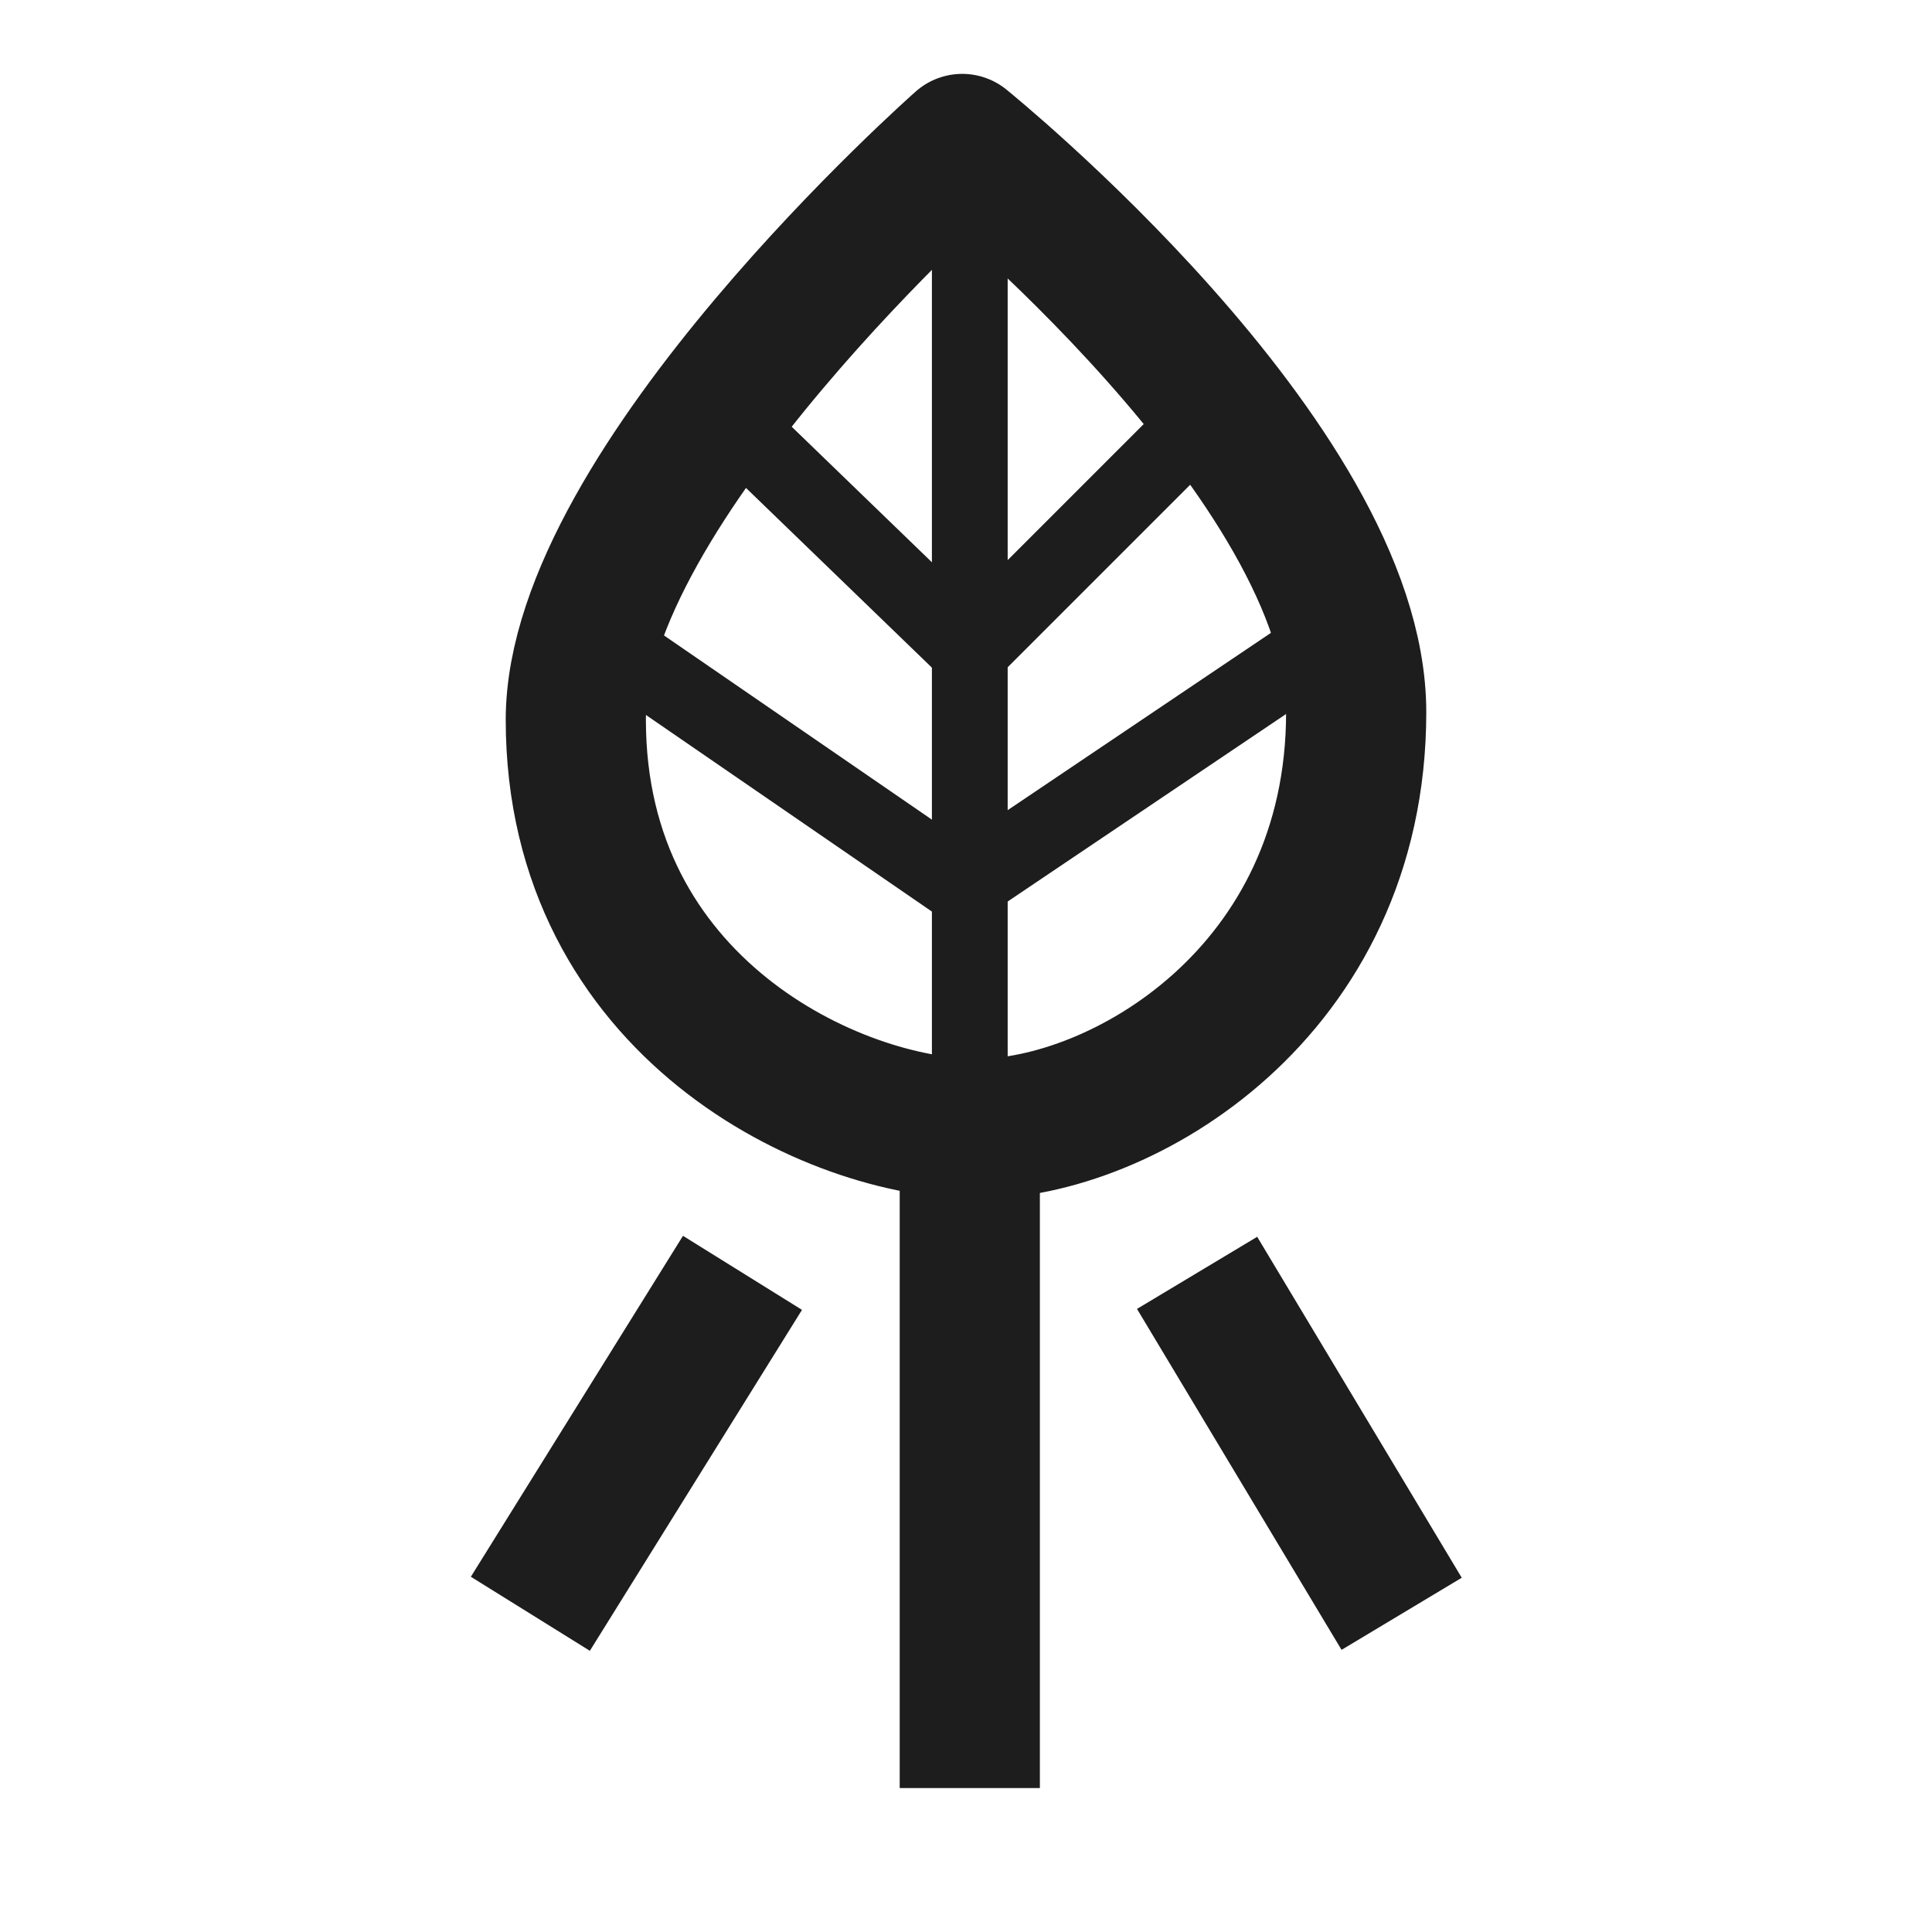
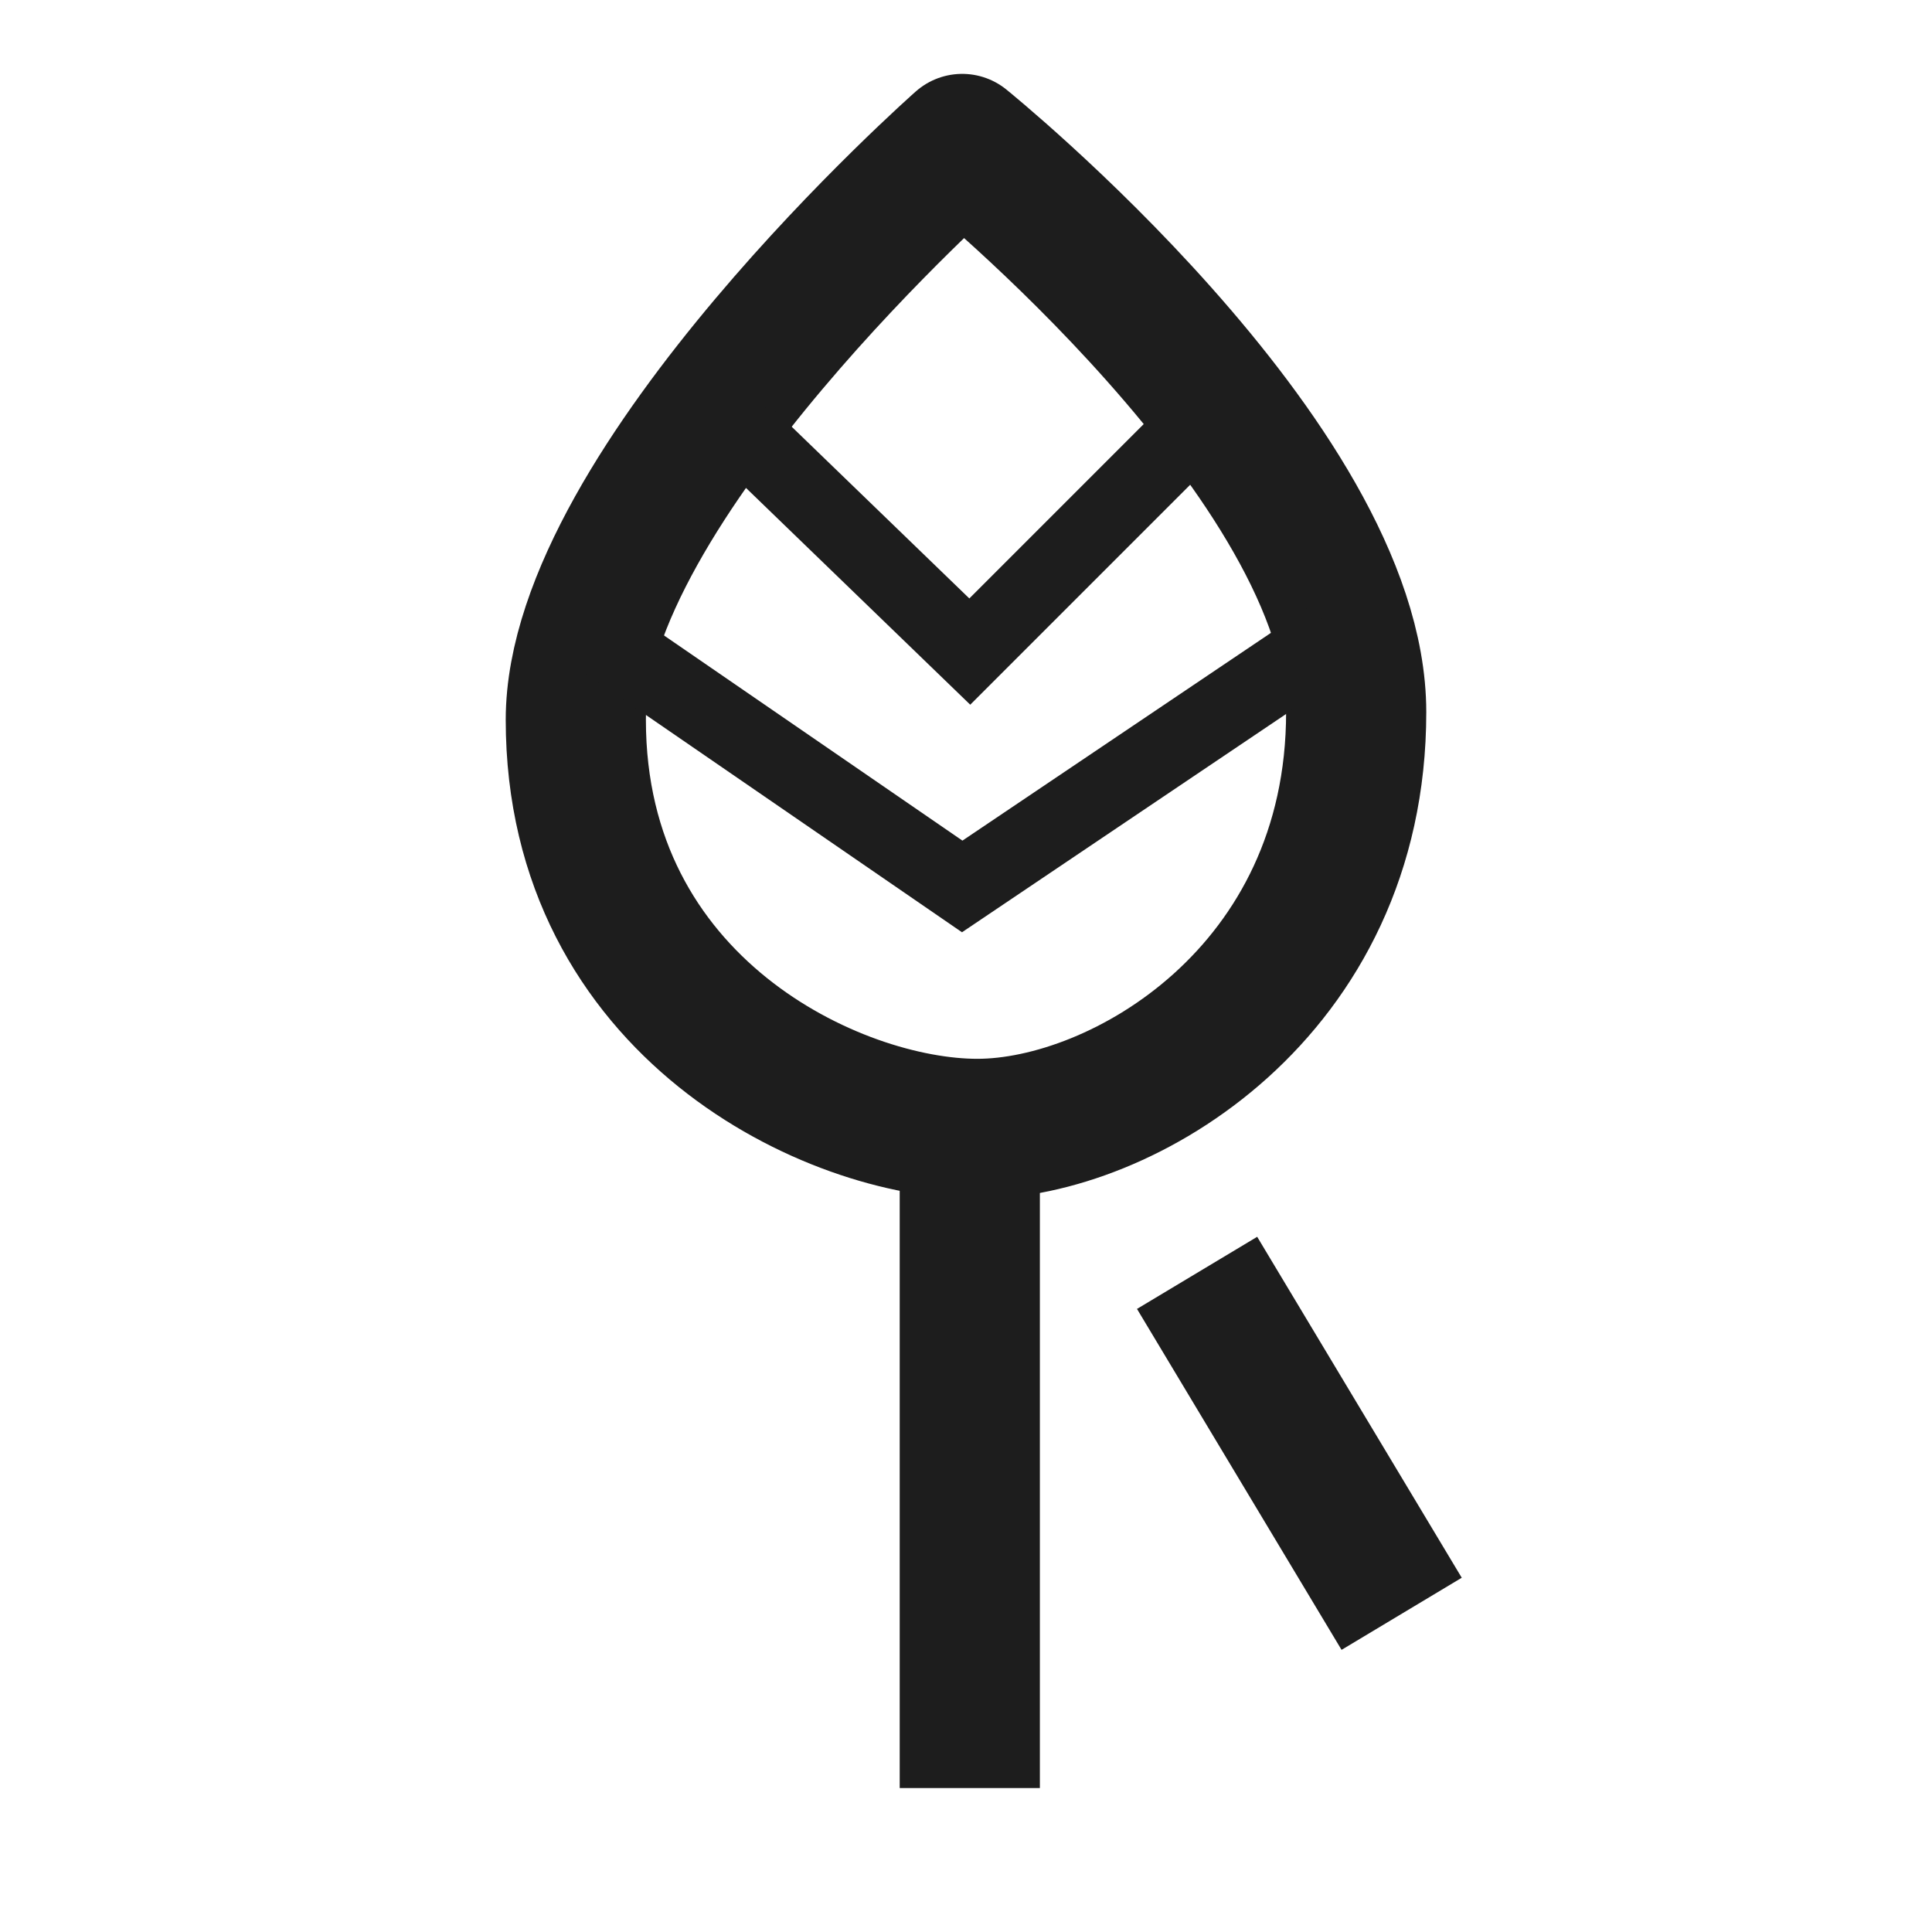
<svg xmlns="http://www.w3.org/2000/svg" version="1.1" id="Capa_1" x="0px" y="0px" viewBox="0 0 25.5 25.5" style="enable-background:new 0 0 25.5 25.5;" xml:space="preserve">
  <style type="text/css">
	.st0{fill:none;stroke:#1D1D1D;stroke-width:1.85;stroke-miterlimit:10;}
	.st1{fill:none;stroke:#1D1D1D;stroke-miterlimit:10;}
</style>
  <g>
    <g>
      <g>
        <line class="st0" x1="15.8" y1="16.8" x2="18.5" y2="21.3" />
-         <line class="st0" x1="7" y1="21.3" x2="9.8" y2="16.8" />
      </g>
      <line class="st0" x1="12.8" y1="15.2" x2="12.8" y2="23.6" />
    </g>
    <g>
      <path class="st0" d="M12.9,14.9c1.9,0,5-1.8,5-5.5c0-3.3-5.2-7.5-5.2-7.5S7.6,6.4,7.6,9.5C7.6,13.3,11,14.9,12.9,14.9z" />
      <polyline class="st1" points="15.7,5.7 12.8,8.6 9.8,5.7   " />
      <polyline class="st1" points="17.6,8.4 12.7,11.7 7.9,8.4   " />
-       <line class="st1" x1="12.8" y1="15.4" x2="12.8" y2="2.1" />
    </g>
  </g>
</svg>